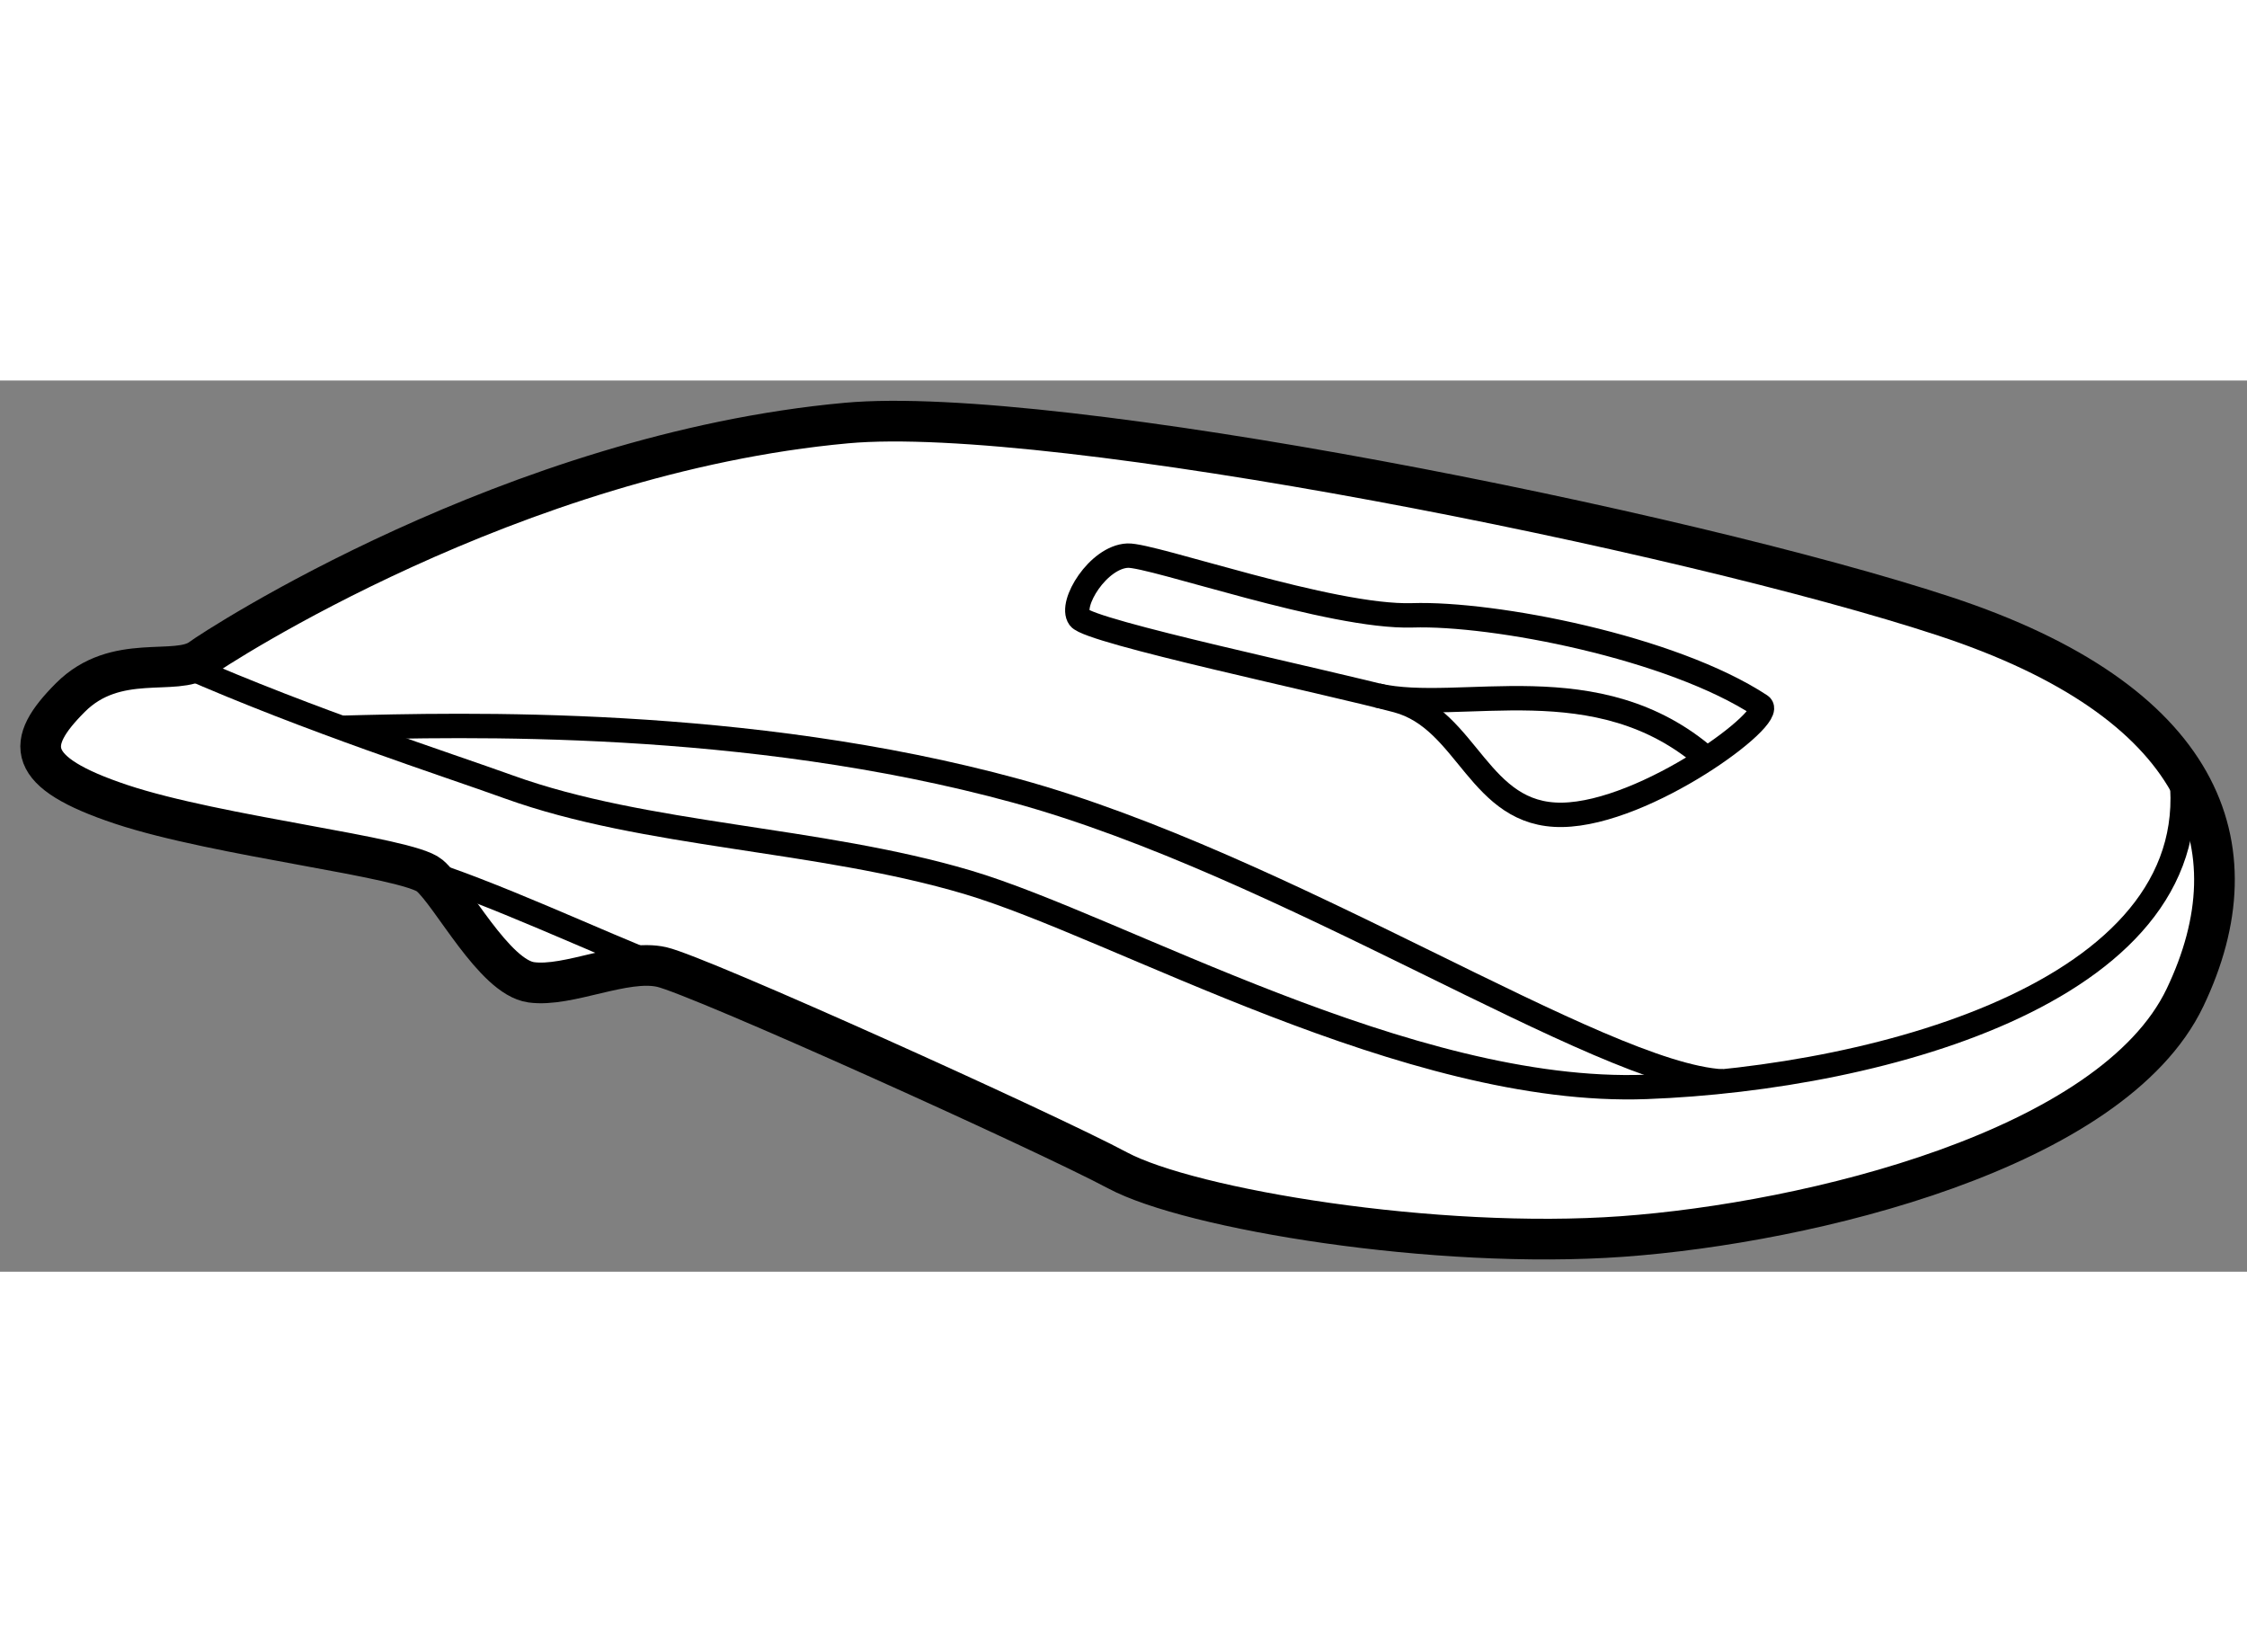
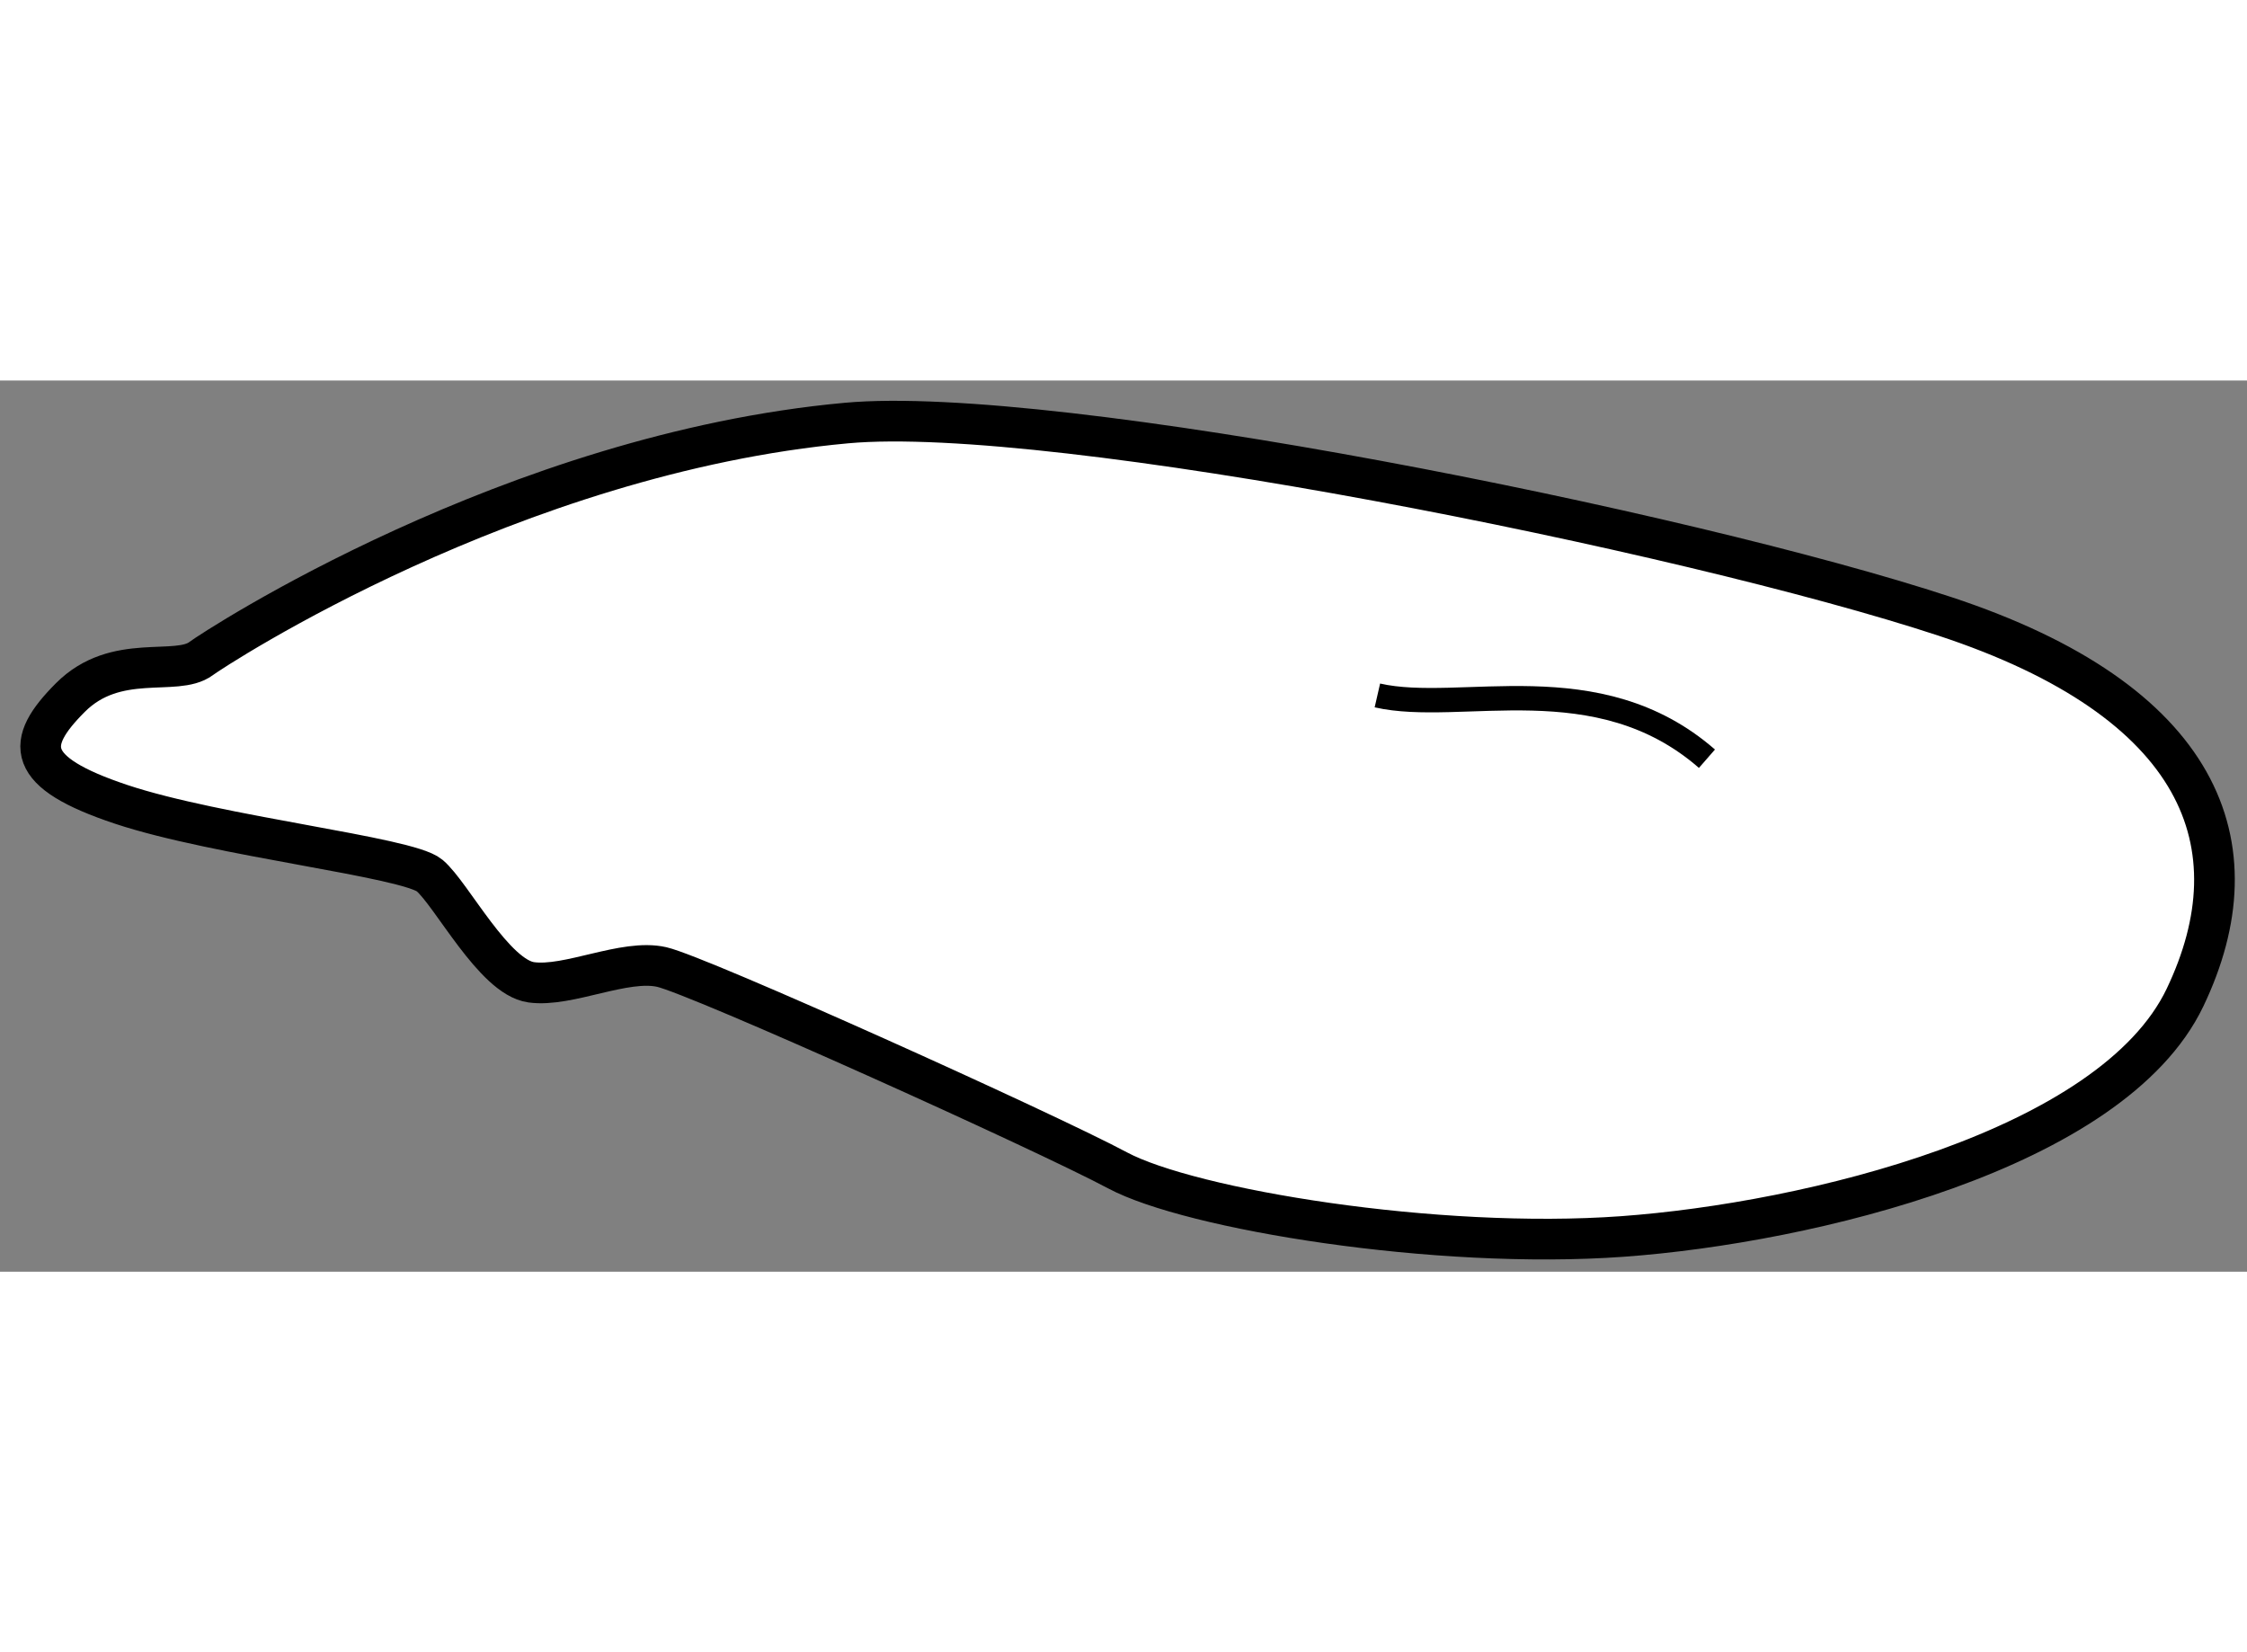
<svg xmlns="http://www.w3.org/2000/svg" version="1.1" x="0px" y="0px" width="244.8px" height="180px" viewBox="9.385 46.394 27.627 10.957" enable-background="new 0 0 244.8 180" xml:space="preserve">
  <rect x="9.385" y="46.394" width="27.627" height="10.957" fill="#808080" stroke="none" />
  <g>
    <path fill="#FFFFFF" stroke="#000000" stroke-width="0.5" d="M11.857,49.813c-0.304,0.228-1.045-0.084-1.607,0.479    s-0.563,0.917,0.625,1.313s3.521,0.646,3.792,0.875s0.792,1.25,1.25,1.313s1.146-0.292,1.604-0.188s4.708,2.021,5.604,2.5    s3.917,0.979,6.208,0.813s6.021-1.063,6.917-2.938s0.208-3.646-2.958-4.688s-10.943-2.609-13.5-2.375    C15.688,47.292,12.024,49.688,11.857,49.813z" />
-     <path fill="none" stroke="#000000" stroke-width="0.3" d="M11.646,49.894c1.557,0.684,3.231,1.221,3.995,1.497    c1.688,0.609,3.797,0.625,5.641,1.172s5.422,2.625,8.344,2.516s6.987-1.219,6.565-3.924" />
-     <path fill="none" stroke="#000000" stroke-width="0.3" d="M13.577,50.664c1.485-0.039,4.985-0.132,8.298,0.774    s7.174,3.491,8.688,3.574" />
-     <path fill="none" stroke="#000000" stroke-width="0.3" d="M14.469,52.391c0.906,0.266,2.333,0.941,3.052,1.214" />
-     <path fill="none" stroke="#000000" stroke-width="0.3" d="M23.249,48.547c0.3-0.013,2.501,0.766,3.501,0.734    s3.188,0.391,4.281,1.109c0.204,0.134-1.406,1.328-2.438,1.344s-1.156-1.172-2.031-1.406s-3.781-0.844-3.906-1.016    S22.888,48.563,23.249,48.547z" />
    <path fill="none" stroke="#000000" stroke-width="0.3" d="M26.32,50.266c1.023,0.234,2.706-0.396,4.052,0.778" />
  </g>
</svg>